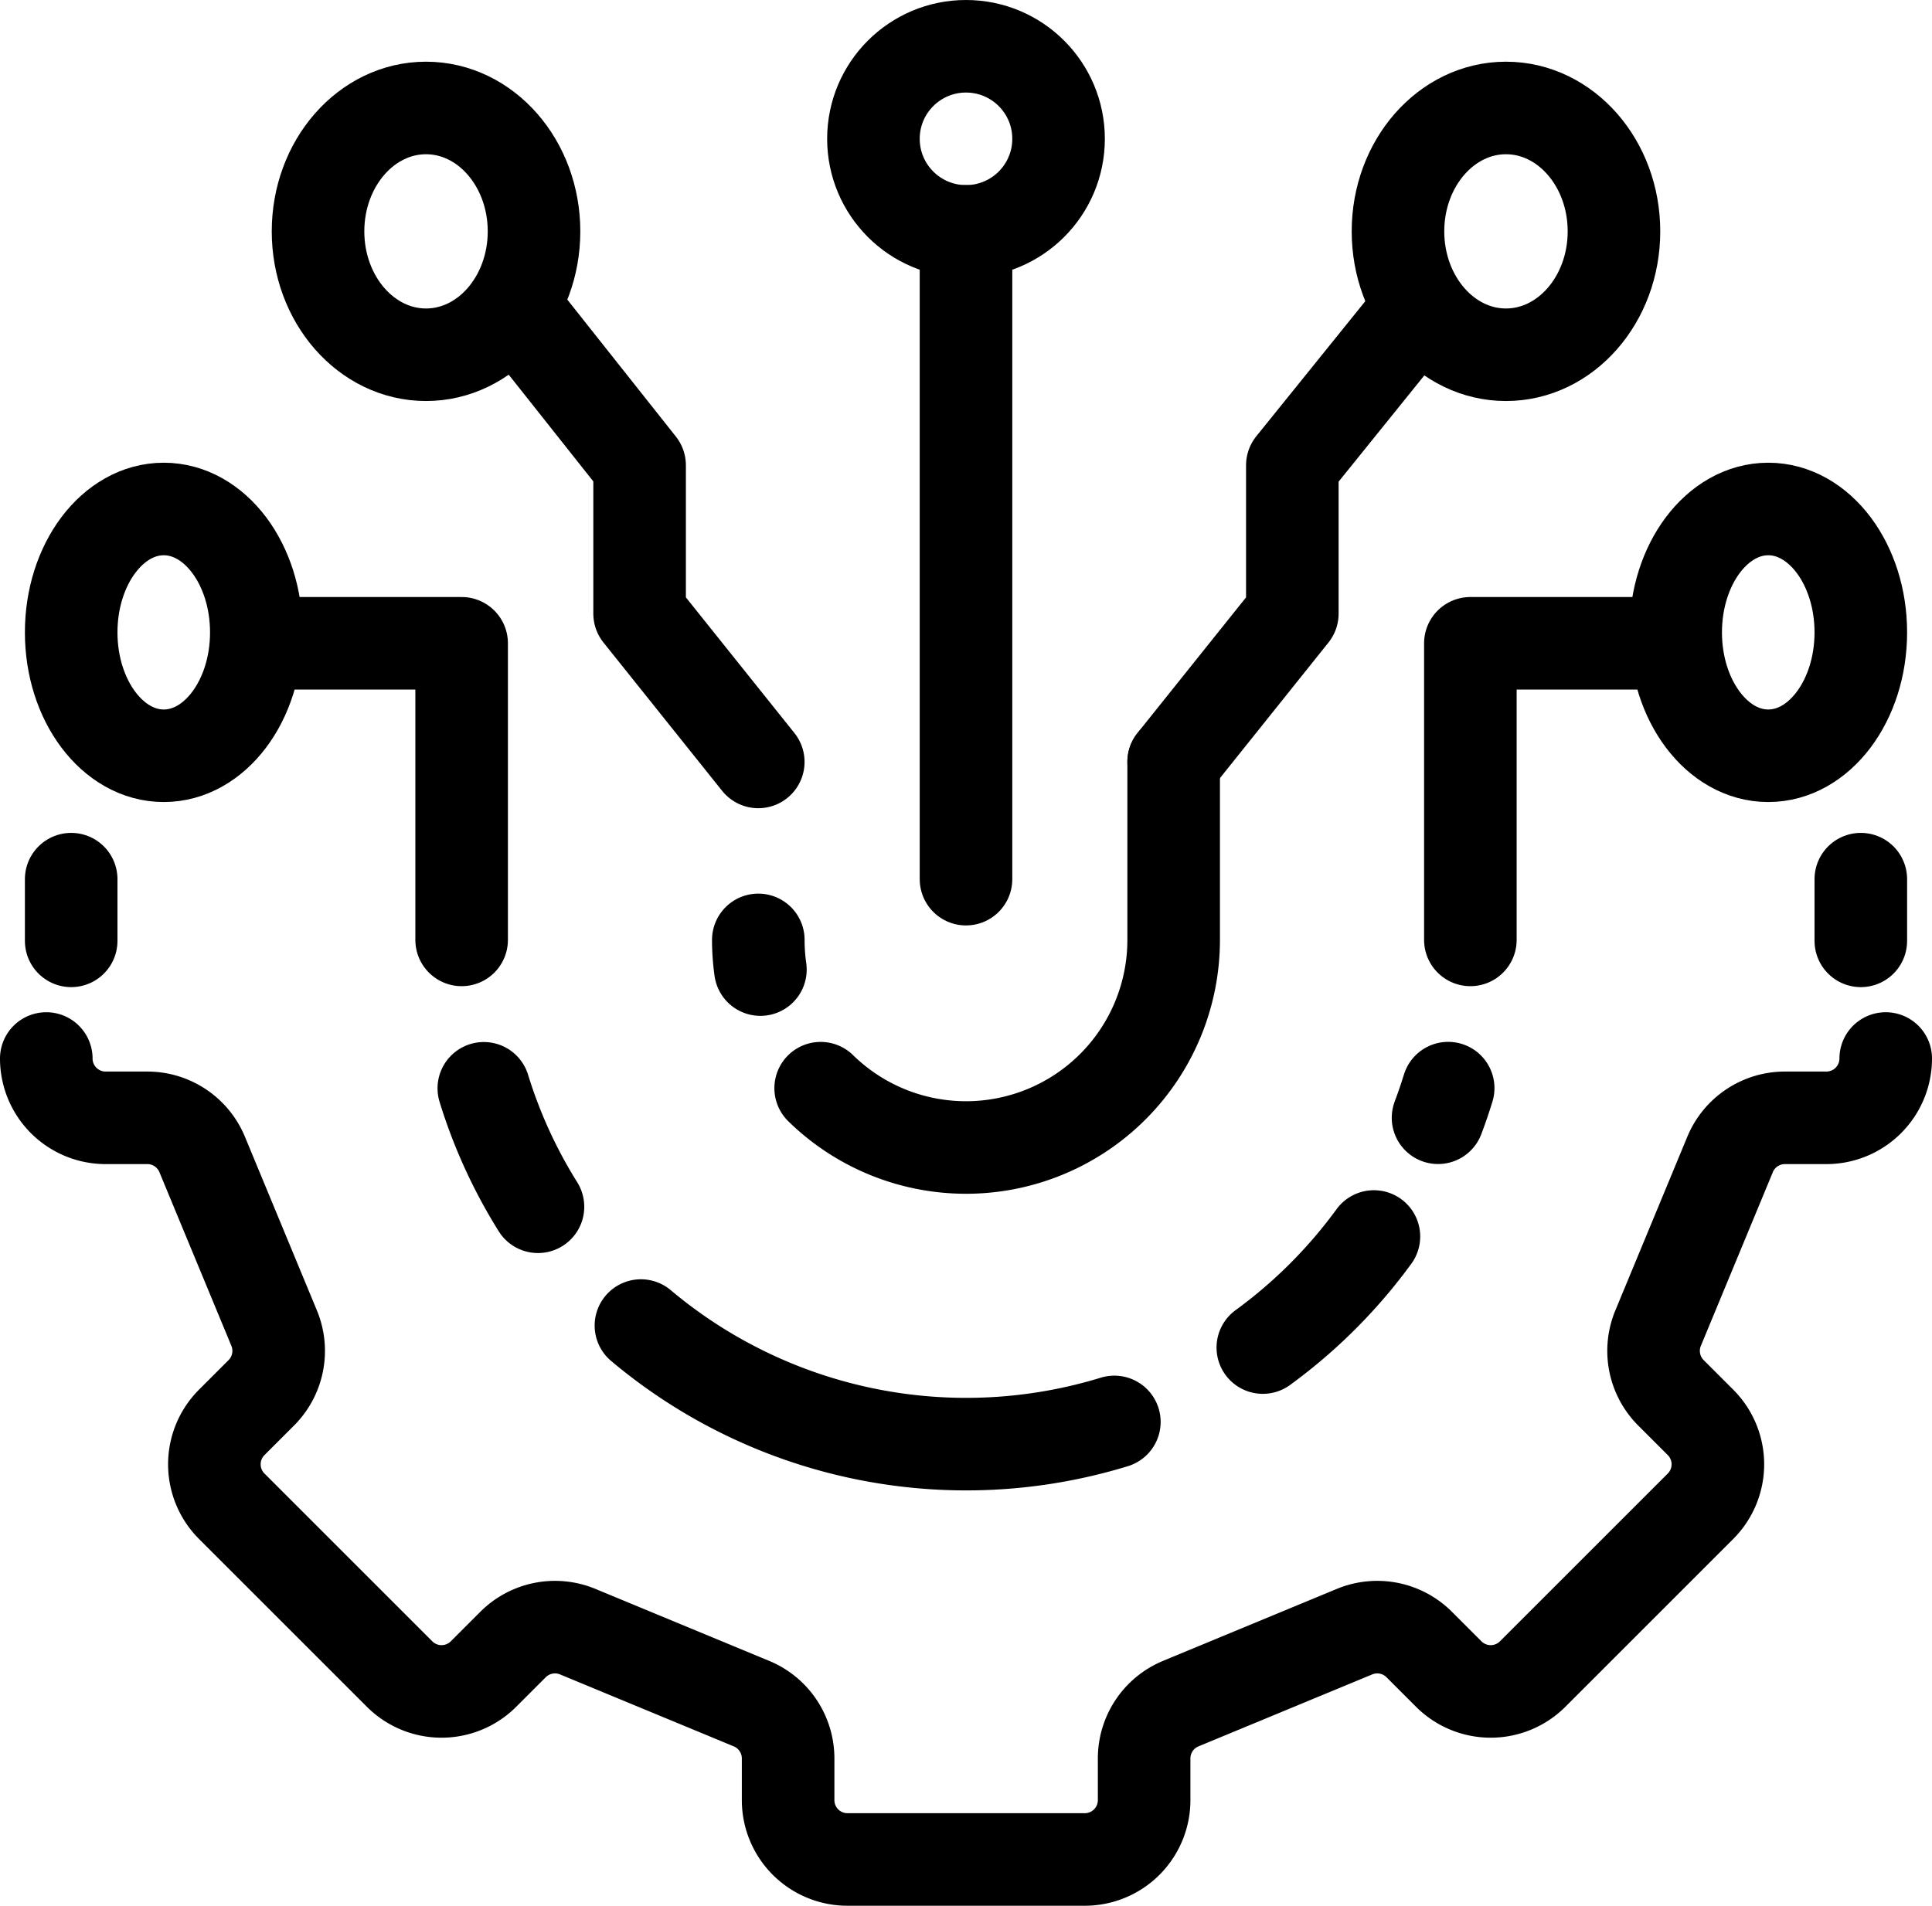
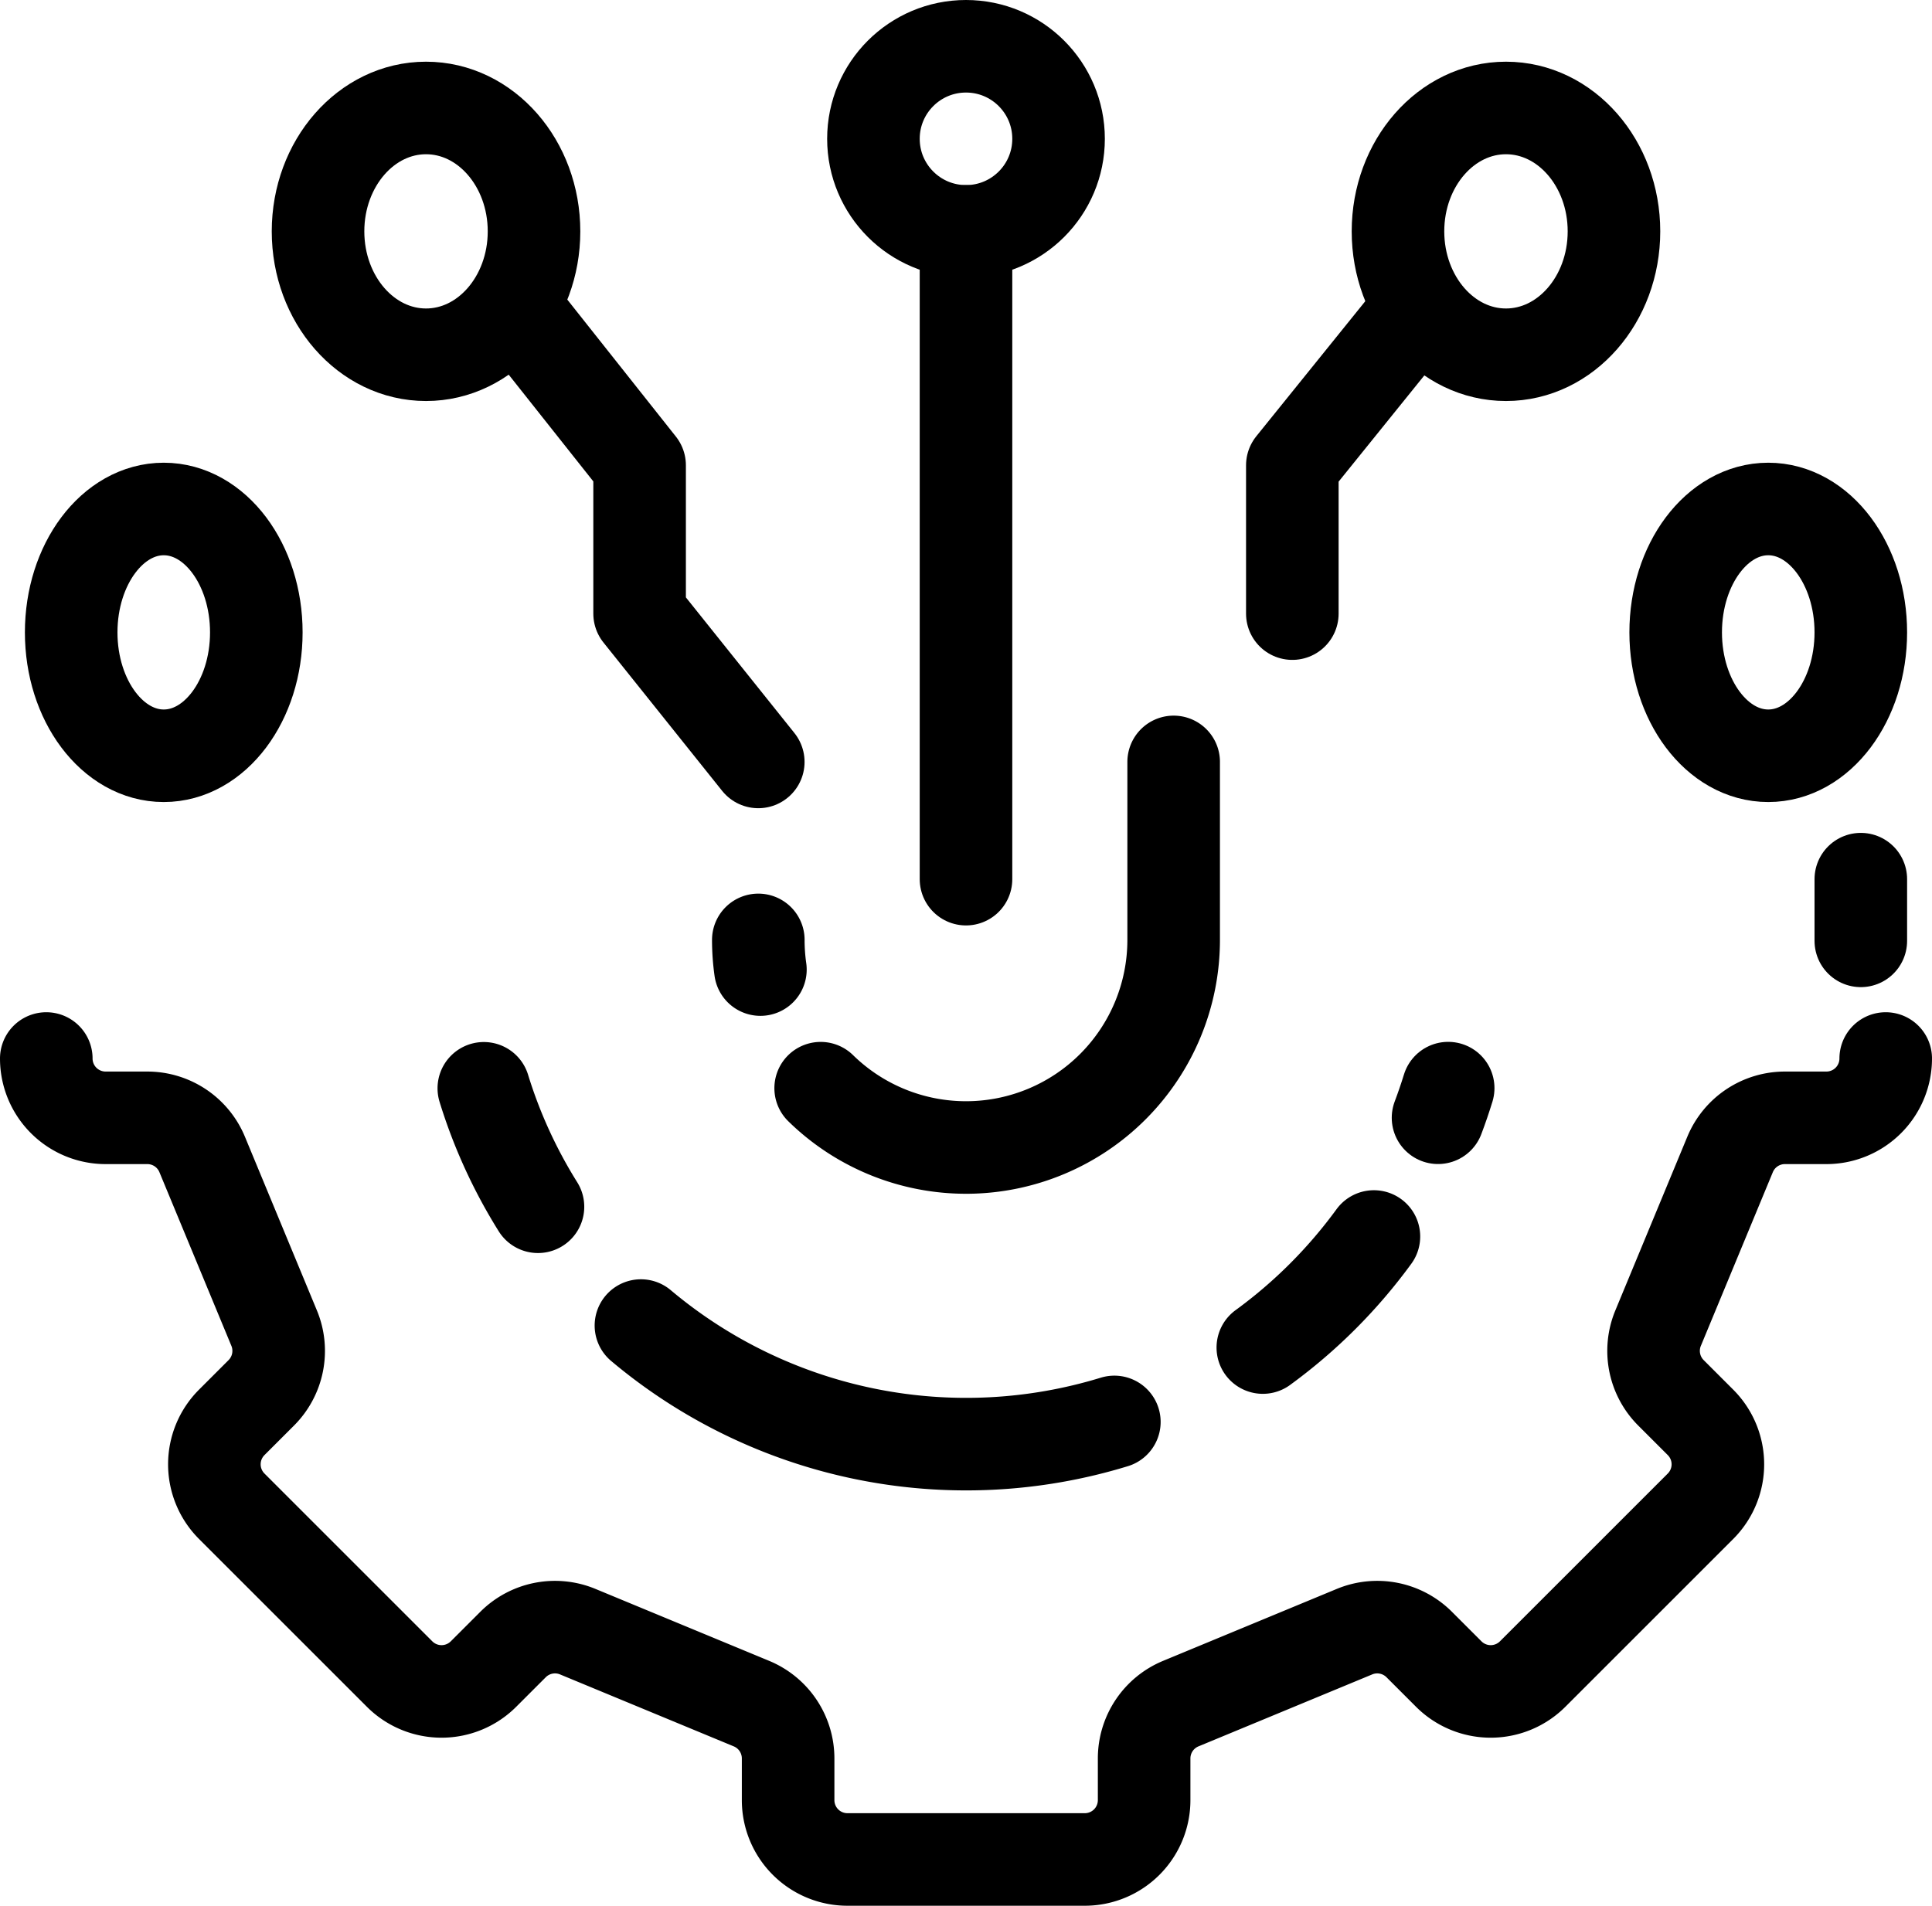
<svg xmlns="http://www.w3.org/2000/svg" width="62.614" height="61.776" viewBox="0 0 62.614 61.776">
  <g id="Group_18470" data-name="Group 18470" transform="translate(4096.986 -5009.791)">
-     <path id="Path_80894" data-name="Path 80894" d="M41.769,97.615V88H36" transform="translate(-4123.794 4942.645)" fill="none" stroke="#000" stroke-linecap="round" stroke-linejoin="round" stroke-width="3" />
    <ellipse id="Ellipse_704" data-name="Ellipse 704" cx="3" cy="4" rx="3" ry="4" transform="translate(-4094.679 5026.291)" fill="none" stroke="#000" stroke-linecap="round" stroke-linejoin="round" stroke-width="3" />
    <ellipse id="Ellipse_705" data-name="Ellipse 705" cx="3" cy="4" rx="3" ry="4" transform="translate(-4042.679 5026.291)" fill="none" stroke="#000" stroke-linecap="round" stroke-linejoin="round" stroke-width="3" />
-     <path id="Path_80895" data-name="Path 80895" d="M201.769,88H196v9.615" transform="translate(-4245.333 4942.645)" fill="none" stroke="#000" stroke-linecap="round" stroke-linejoin="round" stroke-width="3" />
    <circle id="Ellipse_706" data-name="Ellipse 706" cx="3" cy="3" r="3" transform="translate(-4068.679 5011.291)" fill="none" stroke="#000" stroke-linecap="round" stroke-linejoin="round" stroke-width="3" />
    <line id="Line_2210" data-name="Line 2210" y1="21" transform="translate(-4065.679 5017.291)" fill="none" stroke="#000" stroke-linecap="round" stroke-linejoin="round" stroke-width="3" />
    <ellipse id="Ellipse_707" data-name="Ellipse 707" cx="3.5" cy="4" rx="3.5" ry="4" transform="translate(-4051.679 5013.291)" fill="none" stroke="#000" stroke-linecap="round" stroke-linejoin="round" stroke-width="3" />
-     <path id="Path_80896" data-name="Path 80896" d="M163.857,43.314l-4.011,4.972v4.808L156,57.9" transform="translate(-4214.949 4976.589)" fill="none" stroke="#000" stroke-linecap="round" stroke-linejoin="round" stroke-width="3" />
+     <path id="Path_80896" data-name="Path 80896" d="M163.857,43.314l-4.011,4.972v4.808" transform="translate(-4214.949 4976.589)" fill="none" stroke="#000" stroke-linecap="round" stroke-linejoin="round" stroke-width="3" />
    <ellipse id="Ellipse_708" data-name="Ellipse 708" cx="3.5" cy="4" rx="3.5" ry="4" transform="translate(-4086.679 5013.291)" fill="none" stroke="#000" stroke-linecap="round" stroke-linejoin="round" stroke-width="3" />
    <path id="Path_80897" data-name="Path 80897" d="M67.476,43.149l3.972,5.012v4.808l3.846,4.808" transform="translate(-4147.705 4976.714)" fill="none" stroke="#000" stroke-linecap="round" stroke-linejoin="round" stroke-width="3" />
    <path id="Path_80898" data-name="Path 80898" d="M4,144a1.923,1.923,0,0,0,1.923,1.923H7.275a1.923,1.923,0,0,1,1.777,1.187l2.332,5.629a1.923,1.923,0,0,1-.417,2.1l-.956.956a1.923,1.923,0,0,0,0,2.72l5.439,5.439a1.923,1.923,0,0,0,2.72,0l.956-.956a1.923,1.923,0,0,1,2.1-.417l5.629,2.332a1.923,1.923,0,0,1,1.187,1.777v1.352a1.923,1.923,0,0,0,1.923,1.923h7.692a1.923,1.923,0,0,0,1.923-1.923v-1.352a1.923,1.923,0,0,1,1.187-1.777l5.629-2.332a1.923,1.923,0,0,1,2.1.417l.956.956a1.923,1.923,0,0,0,2.72,0l5.439-5.439a1.923,1.923,0,0,0,0-2.72l-.956-.956a1.923,1.923,0,0,1-.417-2.1l2.332-5.629a1.923,1.923,0,0,1,1.777-1.187h1.352A1.923,1.923,0,0,0,63.614,144" transform="translate(-4099.486 4900.105)" fill="none" stroke="#000" stroke-linecap="round" stroke-linejoin="round" stroke-width="3" />
    <line id="Line_2211" data-name="Line 2211" y1="2" transform="translate(-4036.679 5038.291)" fill="none" stroke="#000" stroke-linecap="round" stroke-linejoin="round" stroke-width="3" />
-     <line id="Line_2212" data-name="Line 2212" y2="2" transform="translate(-4094.679 5038.291)" fill="none" stroke="#000" stroke-linecap="round" stroke-linejoin="round" stroke-width="3" />
    <path id="Path_80899" data-name="Path 80899" d="M64.749,151.855a16.261,16.261,0,0,1-1.755-3.84" transform="translate(-4144.3 4897.056)" fill="none" stroke="#000" stroke-linecap="round" stroke-linejoin="round" stroke-width="3" />
    <path id="Path_80900" data-name="Path 80900" d="M99.519,183.124A16.375,16.375,0,0,1,84.176,180" transform="translate(-4160.39 4872.762)" fill="none" stroke="#000" stroke-linecap="round" stroke-linejoin="round" stroke-width="3" />
    <path id="Path_80901" data-name="Path 80901" d="M171.606,168a16.446,16.446,0,0,1-3.6,3.6" transform="translate(-4224.065 4881.875)" fill="none" stroke="#000" stroke-linecap="round" stroke-linejoin="round" stroke-width="3" />
    <path id="Path_80902" data-name="Path 80902" d="M191.972,148q-.15.487-.329.961" transform="translate(-4242.024 4897.065)" fill="none" stroke="#000" stroke-linecap="round" stroke-linejoin="round" stroke-width="3" />
    <path id="Path_80903" data-name="Path 80903" d="M108.408,114.577a6.73,6.73,0,0,0,11.44-4.808V104" transform="translate(-4178.797 4930.49)" fill="none" stroke="#000" stroke-linecap="round" stroke-linejoin="round" stroke-width="3" />
    <path id="Path_80904" data-name="Path 80904" d="M100,128a6.794,6.794,0,0,0,.068.962" transform="translate(-4172.41 4912.26)" fill="none" stroke="#000" stroke-linecap="round" stroke-linejoin="round" stroke-width="3" />
  </g>
</svg>